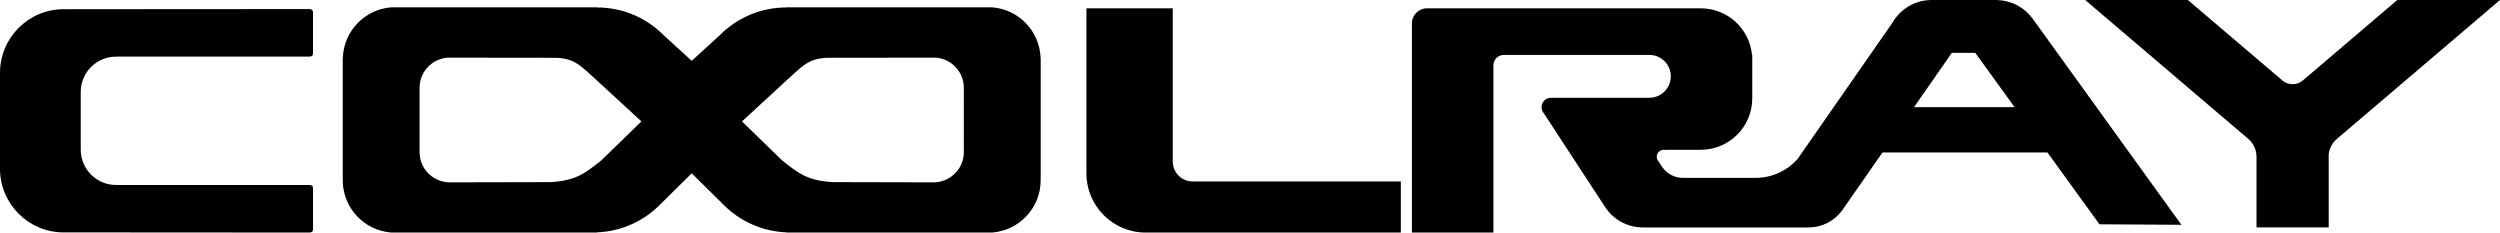
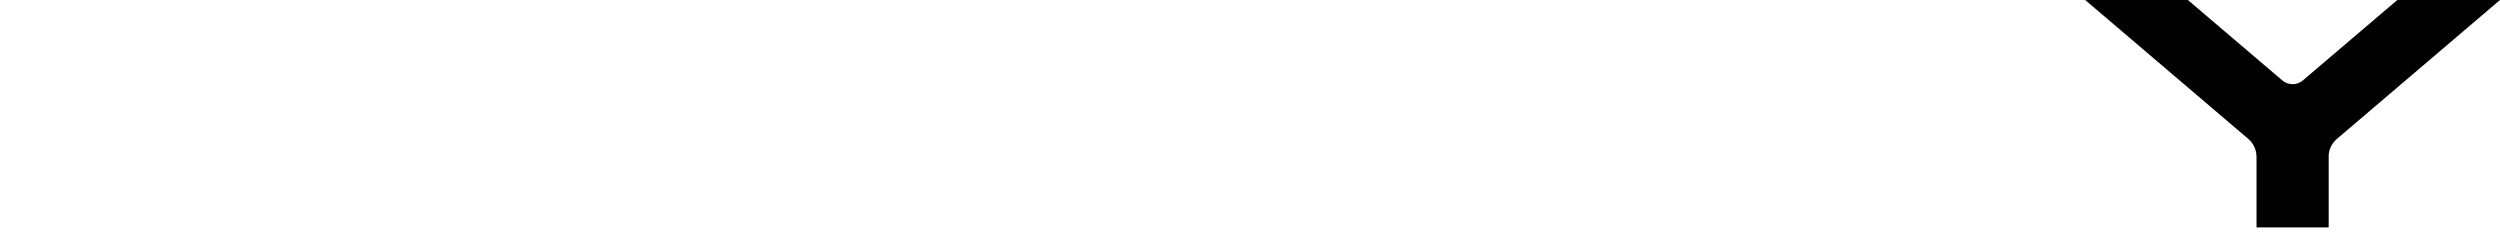
<svg xmlns="http://www.w3.org/2000/svg" id="Layer_2" data-name="Layer 2" viewBox="0 0 2346 218.23">
  <defs>
    <style>
      .cls-1 {
        fill: #000000;
      }
    </style>
  </defs>
  <g id="_图层_1" data-name="图层 1">
    <g>
-       <path class="cls-1" d="M108.88,53.14c.29,0,.58.04.87.04.22-.02.43-.04.67-.04l179.91-.02c2.25,0,3.38-1,3.38-3V11.87c0-2.25-1.12-3.37-3.38-3.37l-229.08.15s-.02.01-.04.02c-.5-.01-.99-.04-1.5-.04C26.8,8.63.09,35.29,0,68.2c0,.01,0,90.31,0,90.33.09,32.92,26.8,59.57,59.74,59.57.5,0,1-.03,1.5-.04.01,0,.02.01.04.02l229.08.15c2.25,0,3.38-1.12,3.38-3.37v-38.25c0-2-1.12-3-3.38-3l-179.91-.02c-.24,0-.45-.03-.67-.04-.29,0-.58.04-.87.04-18.31,0-33.15-14.84-33.15-33.15,0-1.08,0-3.24,0-3.24v-47.71s0-2.12,0-3.2c0-18.31,14.84-33.15,33.15-33.15Z" />
-       <path class="cls-1" d="M976.58,54h-.1c-1.02-24.93-20.51-45.08-45.17-47.1h-177.9s-15.37,0-15.37,0v.09s-.05,0-.08,0c-24.59,0-46.81,10.07-62.79,26.31l-26.07,23.76-26.07-23.76c-15.98-16.24-38.21-26.31-62.79-26.31-.03,0-.05,0-.08,0v-.09h-15.37s-177.9,0-177.9,0c-24.66,2.02-44.14,22.16-45.17,47.1h-.1v113.09h.1c-.03.67-.1,1.32-.1,1.99,0,25.97,20.07,47.2,45.53,49.15h7.72s.02,0,.03,0h166.38s15.37,0,15.37,0h0s3.5,0,3.5,0v-.17c23.22-.89,44.14-10.74,59.38-26.22l29.57-29.2,29.57,29.2c15.24,15.48,36.16,25.33,59.38,26.22v.17h3.5s15.37,0,15.37,0h0s166.38,0,166.38,0c.01,0,.02,0,.03,0h7.72c25.47-1.95,45.53-23.18,45.53-49.15,0-.67-.07-1.33-.1-1.99h.1V54ZM564.23,150.54c-15.54,12.32-23.77,18.88-47.47,20.37l-96.56.22s0-.06,0-.1c-14.78-.98-26.47-13.25-26.47-28.27v-60.39c0-15.03,11.69-27.29,26.47-28.27,0-.03,100.05.12,100.05.12,19.62.16,25.27,8.37,38.83,20.29l42.83,39.43-37.69,36.6ZM904.48,140.38s-.02,1.59-.02,2.38c0,15.03-11.69,27.29-26.47,28.27,0,.03,0,.06,0,.1l-96.56-.22c-23.7-1.49-31.94-8.05-47.47-20.37l-37.69-36.6,42.83-39.43c13.56-11.92,19.21-20.13,38.83-20.29,0,0,100.05-.16,100.05-.12,14.78.98,26.47,13.25,26.47,28.27v2.27l.02,55.74Z" />
-       <path class="cls-1" d="M1130.09,170.29h-10.9s0,0-.01,0c-10.12,0-18.33-8.06-18.62-18.11h-.03V7.82h-81.02v154.85c0,30.69,24.88,55.57,55.57,55.57h239.46v-47.94h-184.45Z" />
-       <path class="cls-1" d="M1970.14,210.48l76.88.46-140.02-194.04-.07-.02c-7.37-9.8-18.9-16.25-31.99-16.74V.03h-64.12v.05c-3.76.14-7.39.77-10.83,1.84-.06.02-.11.04-.17.05-2.38.75-4.67,1.71-6.85,2.86-.39.2-.77.41-1.15.62-.58.33-1.14.68-1.7,1.03-1.04.65-2.04,1.35-3.02,2.08-.04.03-.09.07-.13.1-4.54,3.46-8.37,7.81-11.19,12.81l-88.99,127.8c-9.68,10.82-23.72,17.66-39.38,17.66h-68.13c-7.98-.01-15.02-3.97-19.33-10l-3.92-5.91s0,0,.01,0c-.84-1.1-1.35-2.45-1.35-3.94,0-3.6,2.92-6.52,6.52-6.52.58,0,1.13.1,1.67.24,0-.08.02-.16.02-.24h33.23c26.62-.06,48.19-21.65,48.19-48.28,0-.18-.03-.35-.03-.53h.03v-40.22h-.23c-2.3-24.52-22.93-43.71-48.05-43.71h-256.99c-7.81,0-14.13,6.33-14.13,14.13,0,.24.02.48.04.72v195.56h76.46V61.31h0c0-5.4,4.38-9.78,9.79-9.78.02,0,.05,0,.07,0,0,0,0,0,0,0h136.72s0,0,0,.01c11,.12,19.88,9.07,19.88,20.1s-8.99,20.09-20.08,20.11h0s-72.93,0-72.93,0h-19.42c-4.88,0-8.84,3.96-8.84,8.84,0,2.26.87,4.29,2.26,5.85h-.04s57.11,87.37,57.11,87.37c7.54,11.78,20.7,19.61,35.73,19.61h155.54c12.46,0,23.54-5.86,30.68-14.96l.04.03.76-1.1c.45-.61.88-1.22,1.3-1.86l36.52-52.44h154.82l48.82,67.39ZM1796.13,100.54l31.13-44.71h0s4.29-6.22,4.29-6.22h22.05l36.9,50.93h-94.37Z" />
      <path class="cls-1" d="M2192.83,130.44L2346,0h-96.37l-88.92,75.72c-2.56,2.04-5.8,3.28-9.33,3.28s-6.8-1.24-9.37-3.3c0,0,0,0,0,0L2053.11,0h-96.37l152.49,129.86s0,0,0,0c5.04,4.08,8.27,10.31,8.27,17.3,0,.12-.02.23-.02.35.01,0,.02,0,.04,0v65.88h67.72v-68.48c.61-5.77,3.43-10.86,7.58-14.46Z" />
    </g>
  </g>
</svg>